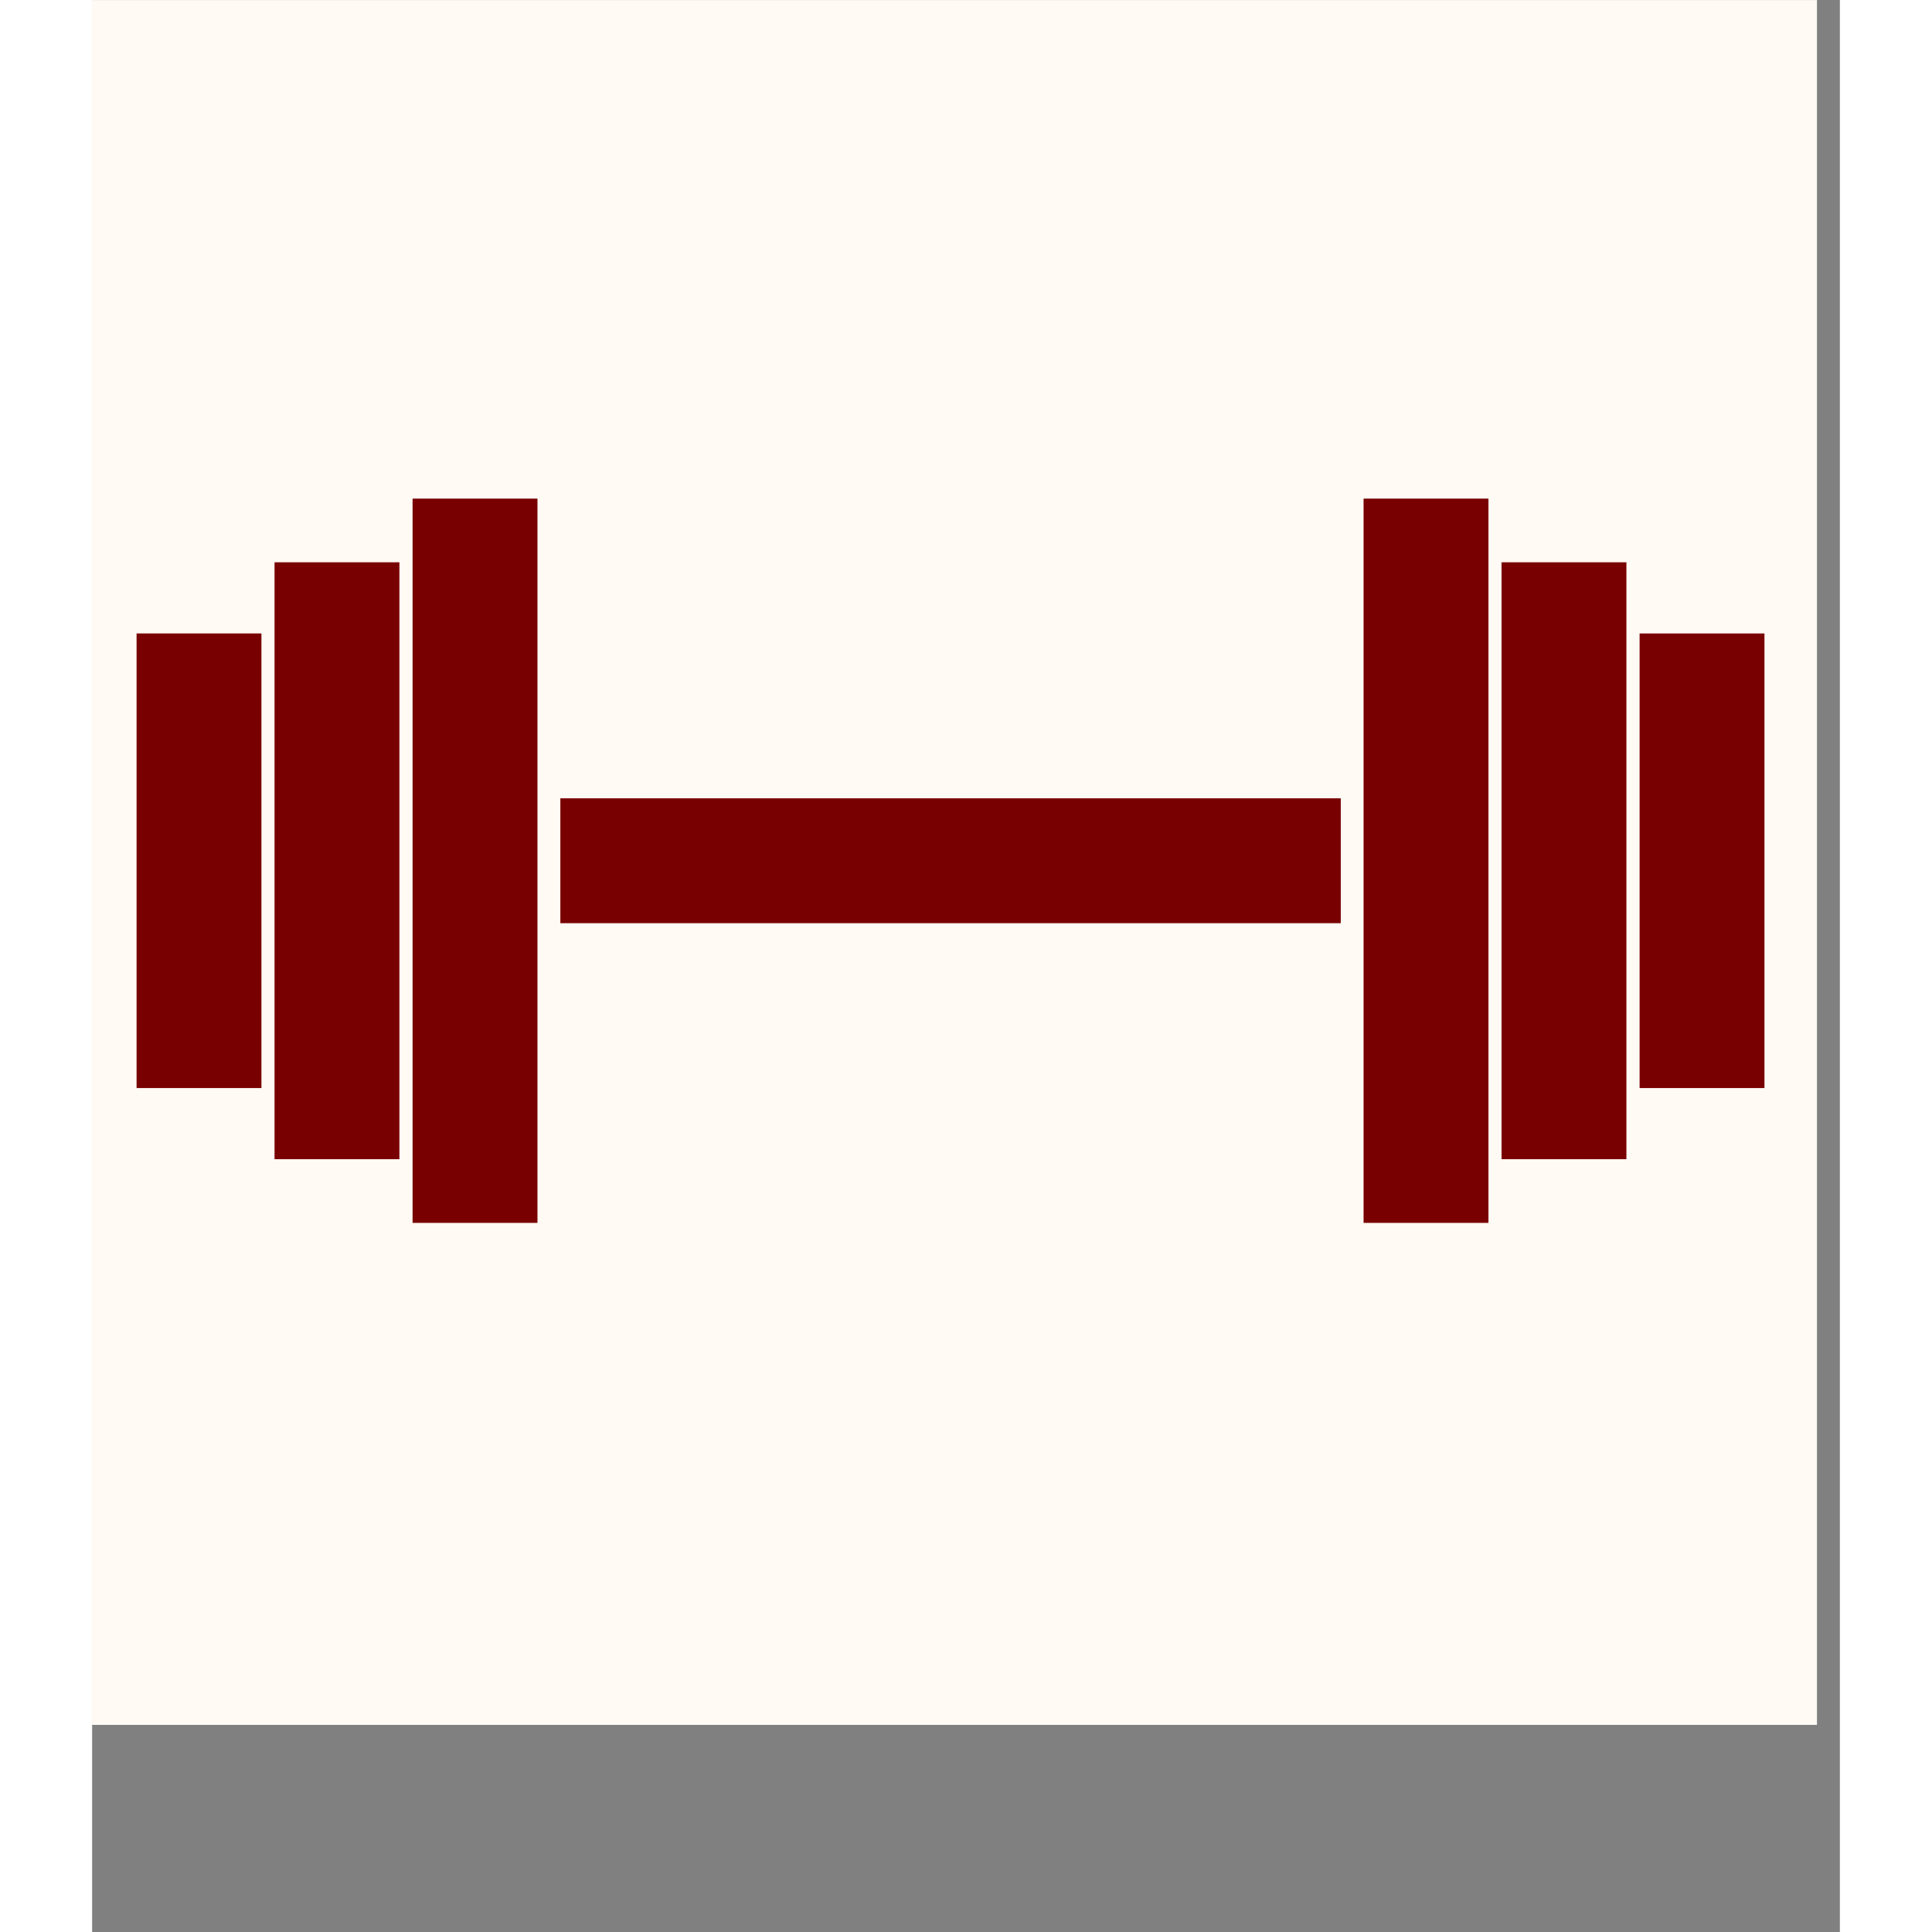
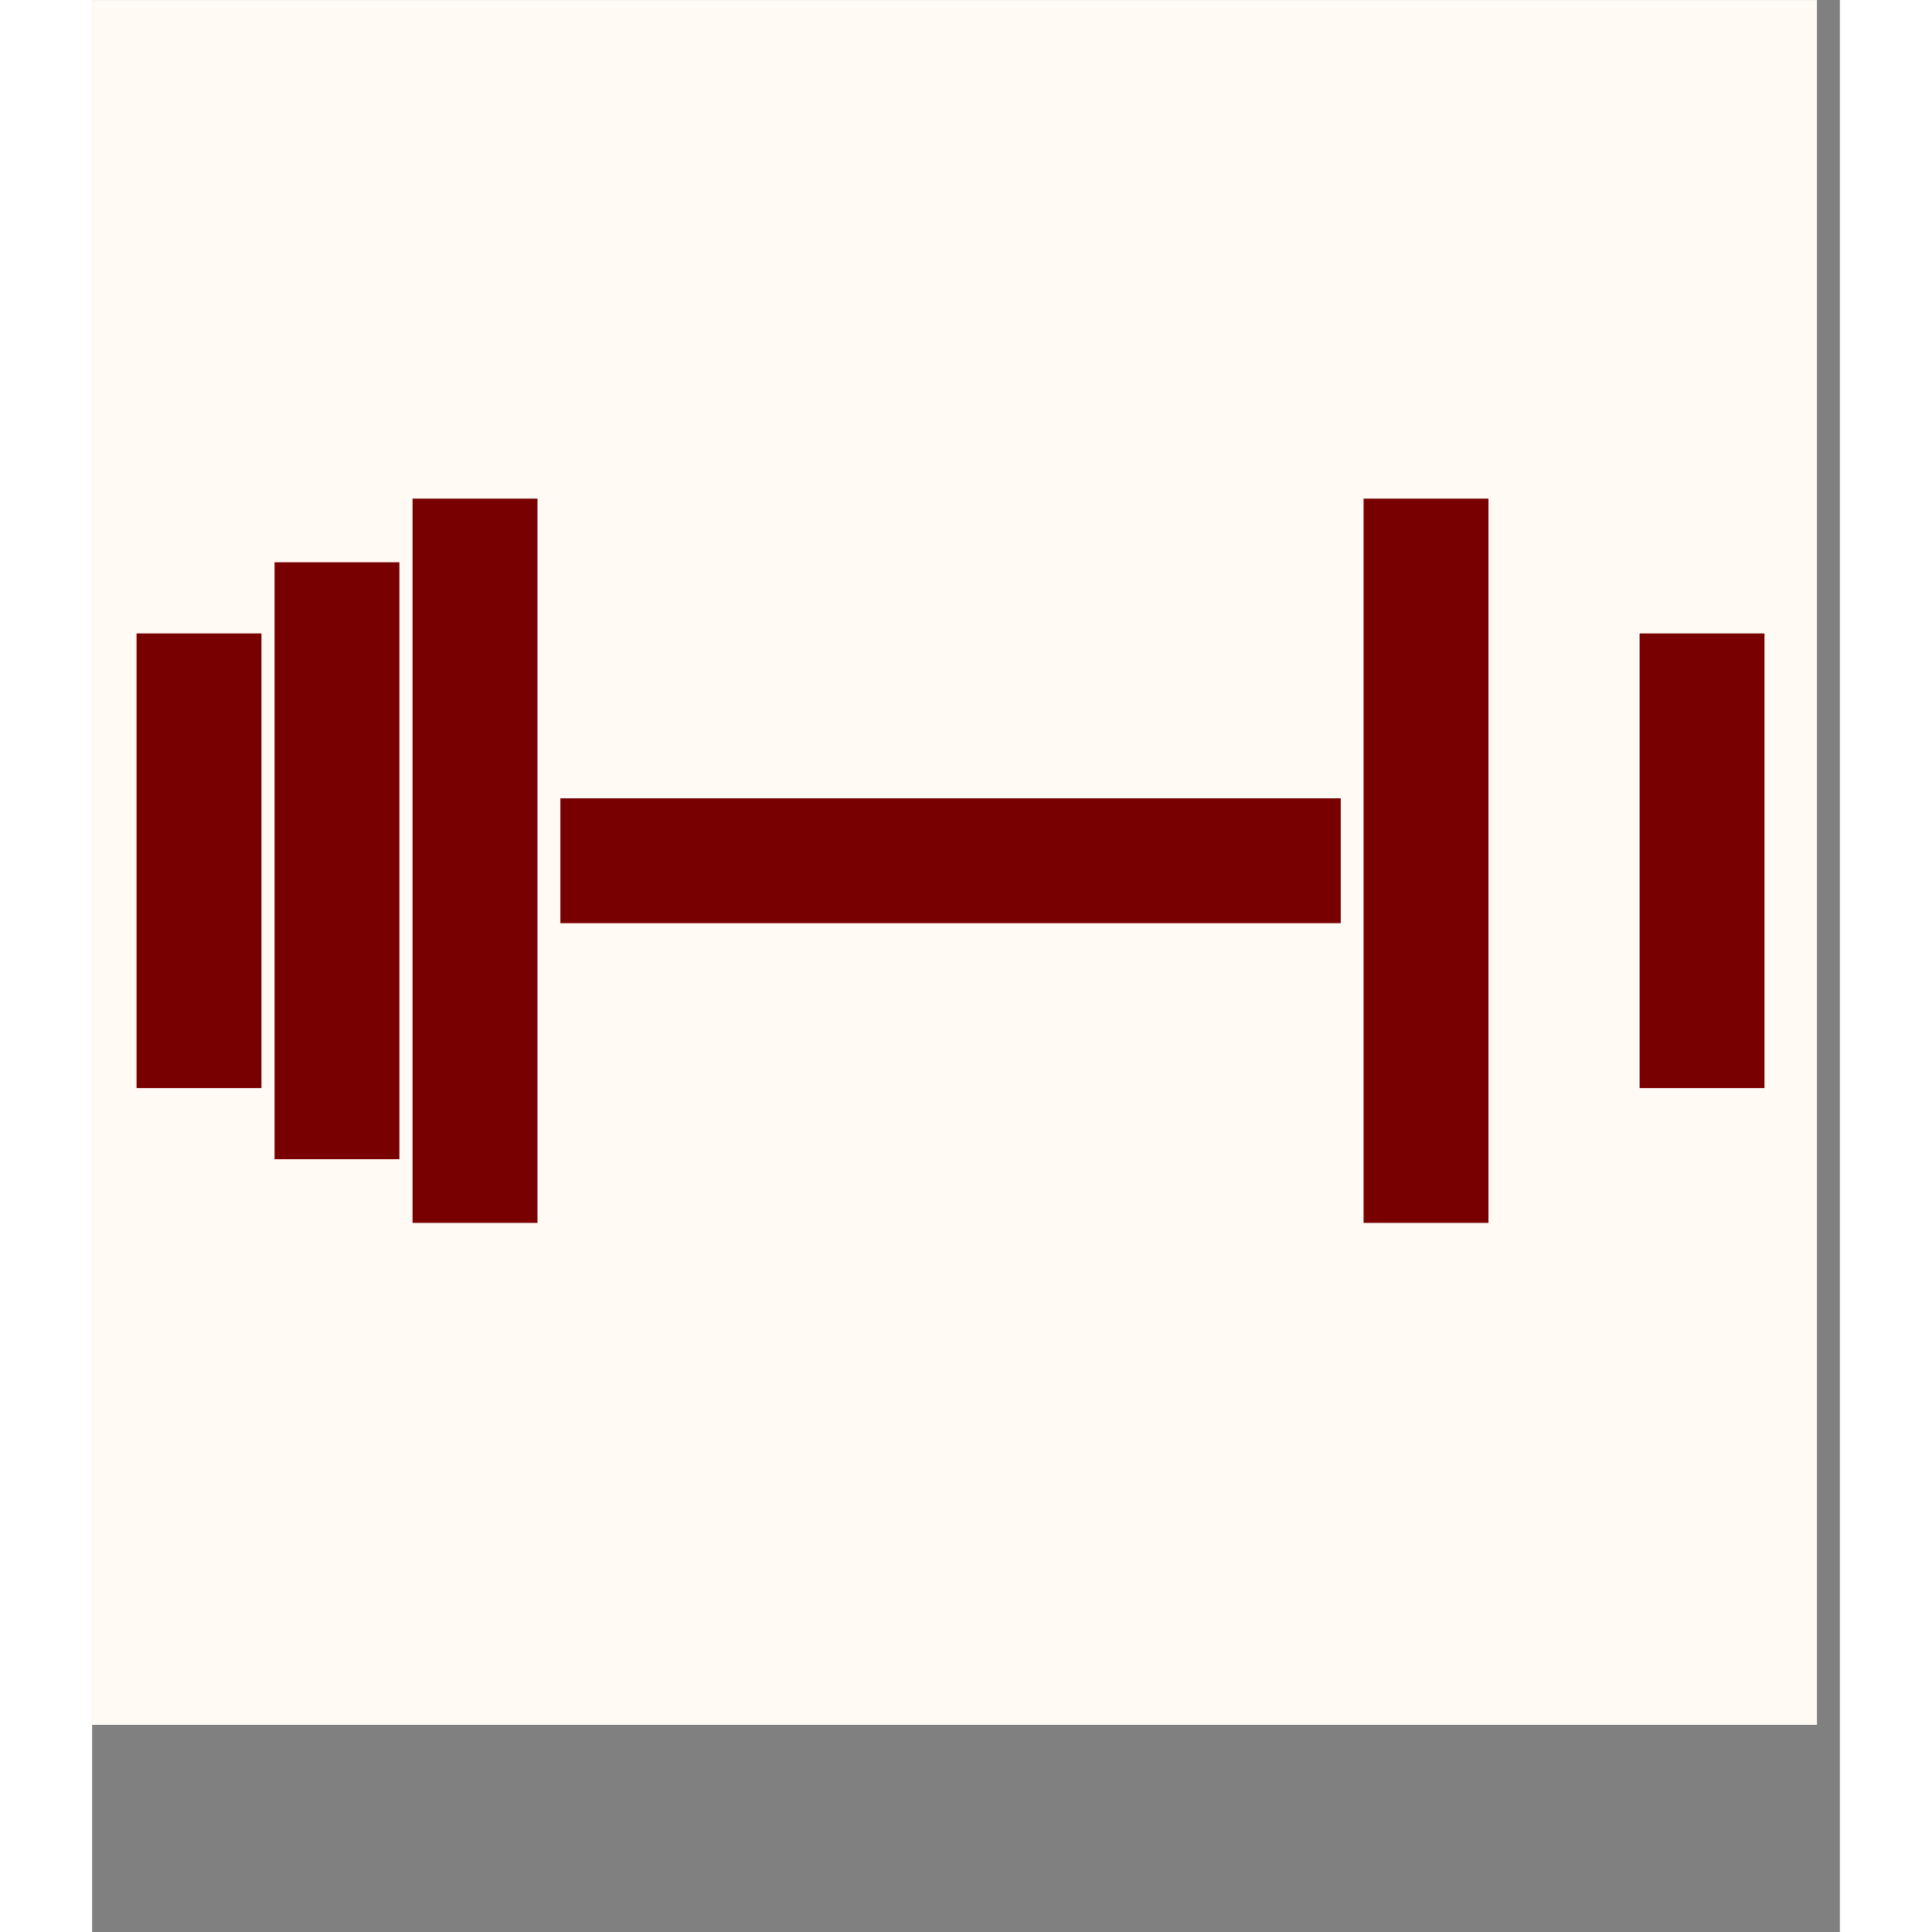
<svg xmlns="http://www.w3.org/2000/svg" version="1.2" preserveAspectRatio="xMidYMid meet" height="100" viewBox="0 0 75.12 83.04" zoomAndPan="magnify" width="100">
  <rect x="0" y="0" width="75.12" height="83.04" fill="#808080" stroke="none" />
  <defs>
    <clipPath id="5ab71087c5">
      <path d="M 0 0.008 L 74.133 0.008 L 74.133 74.137 L 0 74.137 Z M 0 0.008" />
    </clipPath>
    <clipPath id="5cc5826dca">
      <path d="M 13 21.426 L 20 21.426 L 20 52.562 L 13 52.562 Z M 13 21.426" />
    </clipPath>
    <clipPath id="6972436c0b">
      <path d="M 1.91 27 L 8 27 L 8 47 L 1.91 47 Z M 1.91 27" />
    </clipPath>
    <clipPath id="90c08191e4">
      <path d="M 54 21.426 L 61 21.426 L 61 52.562 L 54 52.562 Z M 54 21.426" />
    </clipPath>
  </defs>
  <g id="951b8f397a">
    <g clip-path="url(#5ab71087c5)" clip-rule="nonzero">
      <path d="M 0 0.008 L 74.133 0.008 L 74.133 74.137 L 0 74.137 Z M 0 0.008" style="stroke:none;fill-rule:nonzero;fill:#ffffff;fill-opacity:1;" />
      <path d="M 0 0.008 L 74.133 0.008 L 74.133 74.137 L 0 74.137 Z M 0 0.008" style="stroke:none;fill-rule:nonzero;fill:#fffaf4;fill-opacity:1;" />
    </g>
    <g clip-path="url(#5cc5826dca)" clip-rule="nonzero">
      <path d="M 13.773 21.43 L 19.141 21.43 L 19.141 52.562 L 13.773 52.562 Z M 13.773 21.43" style="stroke:none;fill-rule:nonzero;fill:#790000;fill-opacity:1;" />
    </g>
    <g clip-path="url(#6972436c0b)" clip-rule="nonzero">
      <path d="M 1.91 27.227 L 7.277 27.227 L 7.277 46.766 L 1.91 46.766 Z M 1.91 27.227" style="stroke:none;fill-rule:nonzero;fill:#790000;fill-opacity:1;" />
    </g>
    <path d="M 7.84 24.168 L 13.207 24.168 L 13.207 49.824 L 7.84 49.824 Z M 7.84 24.168" style="stroke:none;fill-rule:nonzero;fill:#790000;fill-opacity:1;" />
    <g clip-path="url(#90c08191e4)" clip-rule="nonzero">
      <path d="M 54.648 21.43 L 60.016 21.43 L 60.016 52.562 L 54.648 52.562 Z M 54.648 21.43" style="stroke:none;fill-rule:nonzero;fill:#790000;fill-opacity:1;" />
    </g>
    <path d="M 66.512 27.227 L 71.879 27.227 L 71.879 46.766 L 66.512 46.766 Z M 66.512 27.227" style="stroke:none;fill-rule:nonzero;fill:#790000;fill-opacity:1;" />
-     <path d="M 60.578 24.168 L 65.945 24.168 L 65.945 49.824 L 60.578 49.824 Z M 60.578 24.168" style="stroke:none;fill-rule:nonzero;fill:#790000;fill-opacity:1;" />
    <path d="M 20.125 34.312 L 53.668 34.312 L 53.668 39.68 L 20.125 39.68 Z M 20.125 34.312" style="stroke:none;fill-rule:nonzero;fill:#790000;fill-opacity:1;" />
  </g>
</svg>